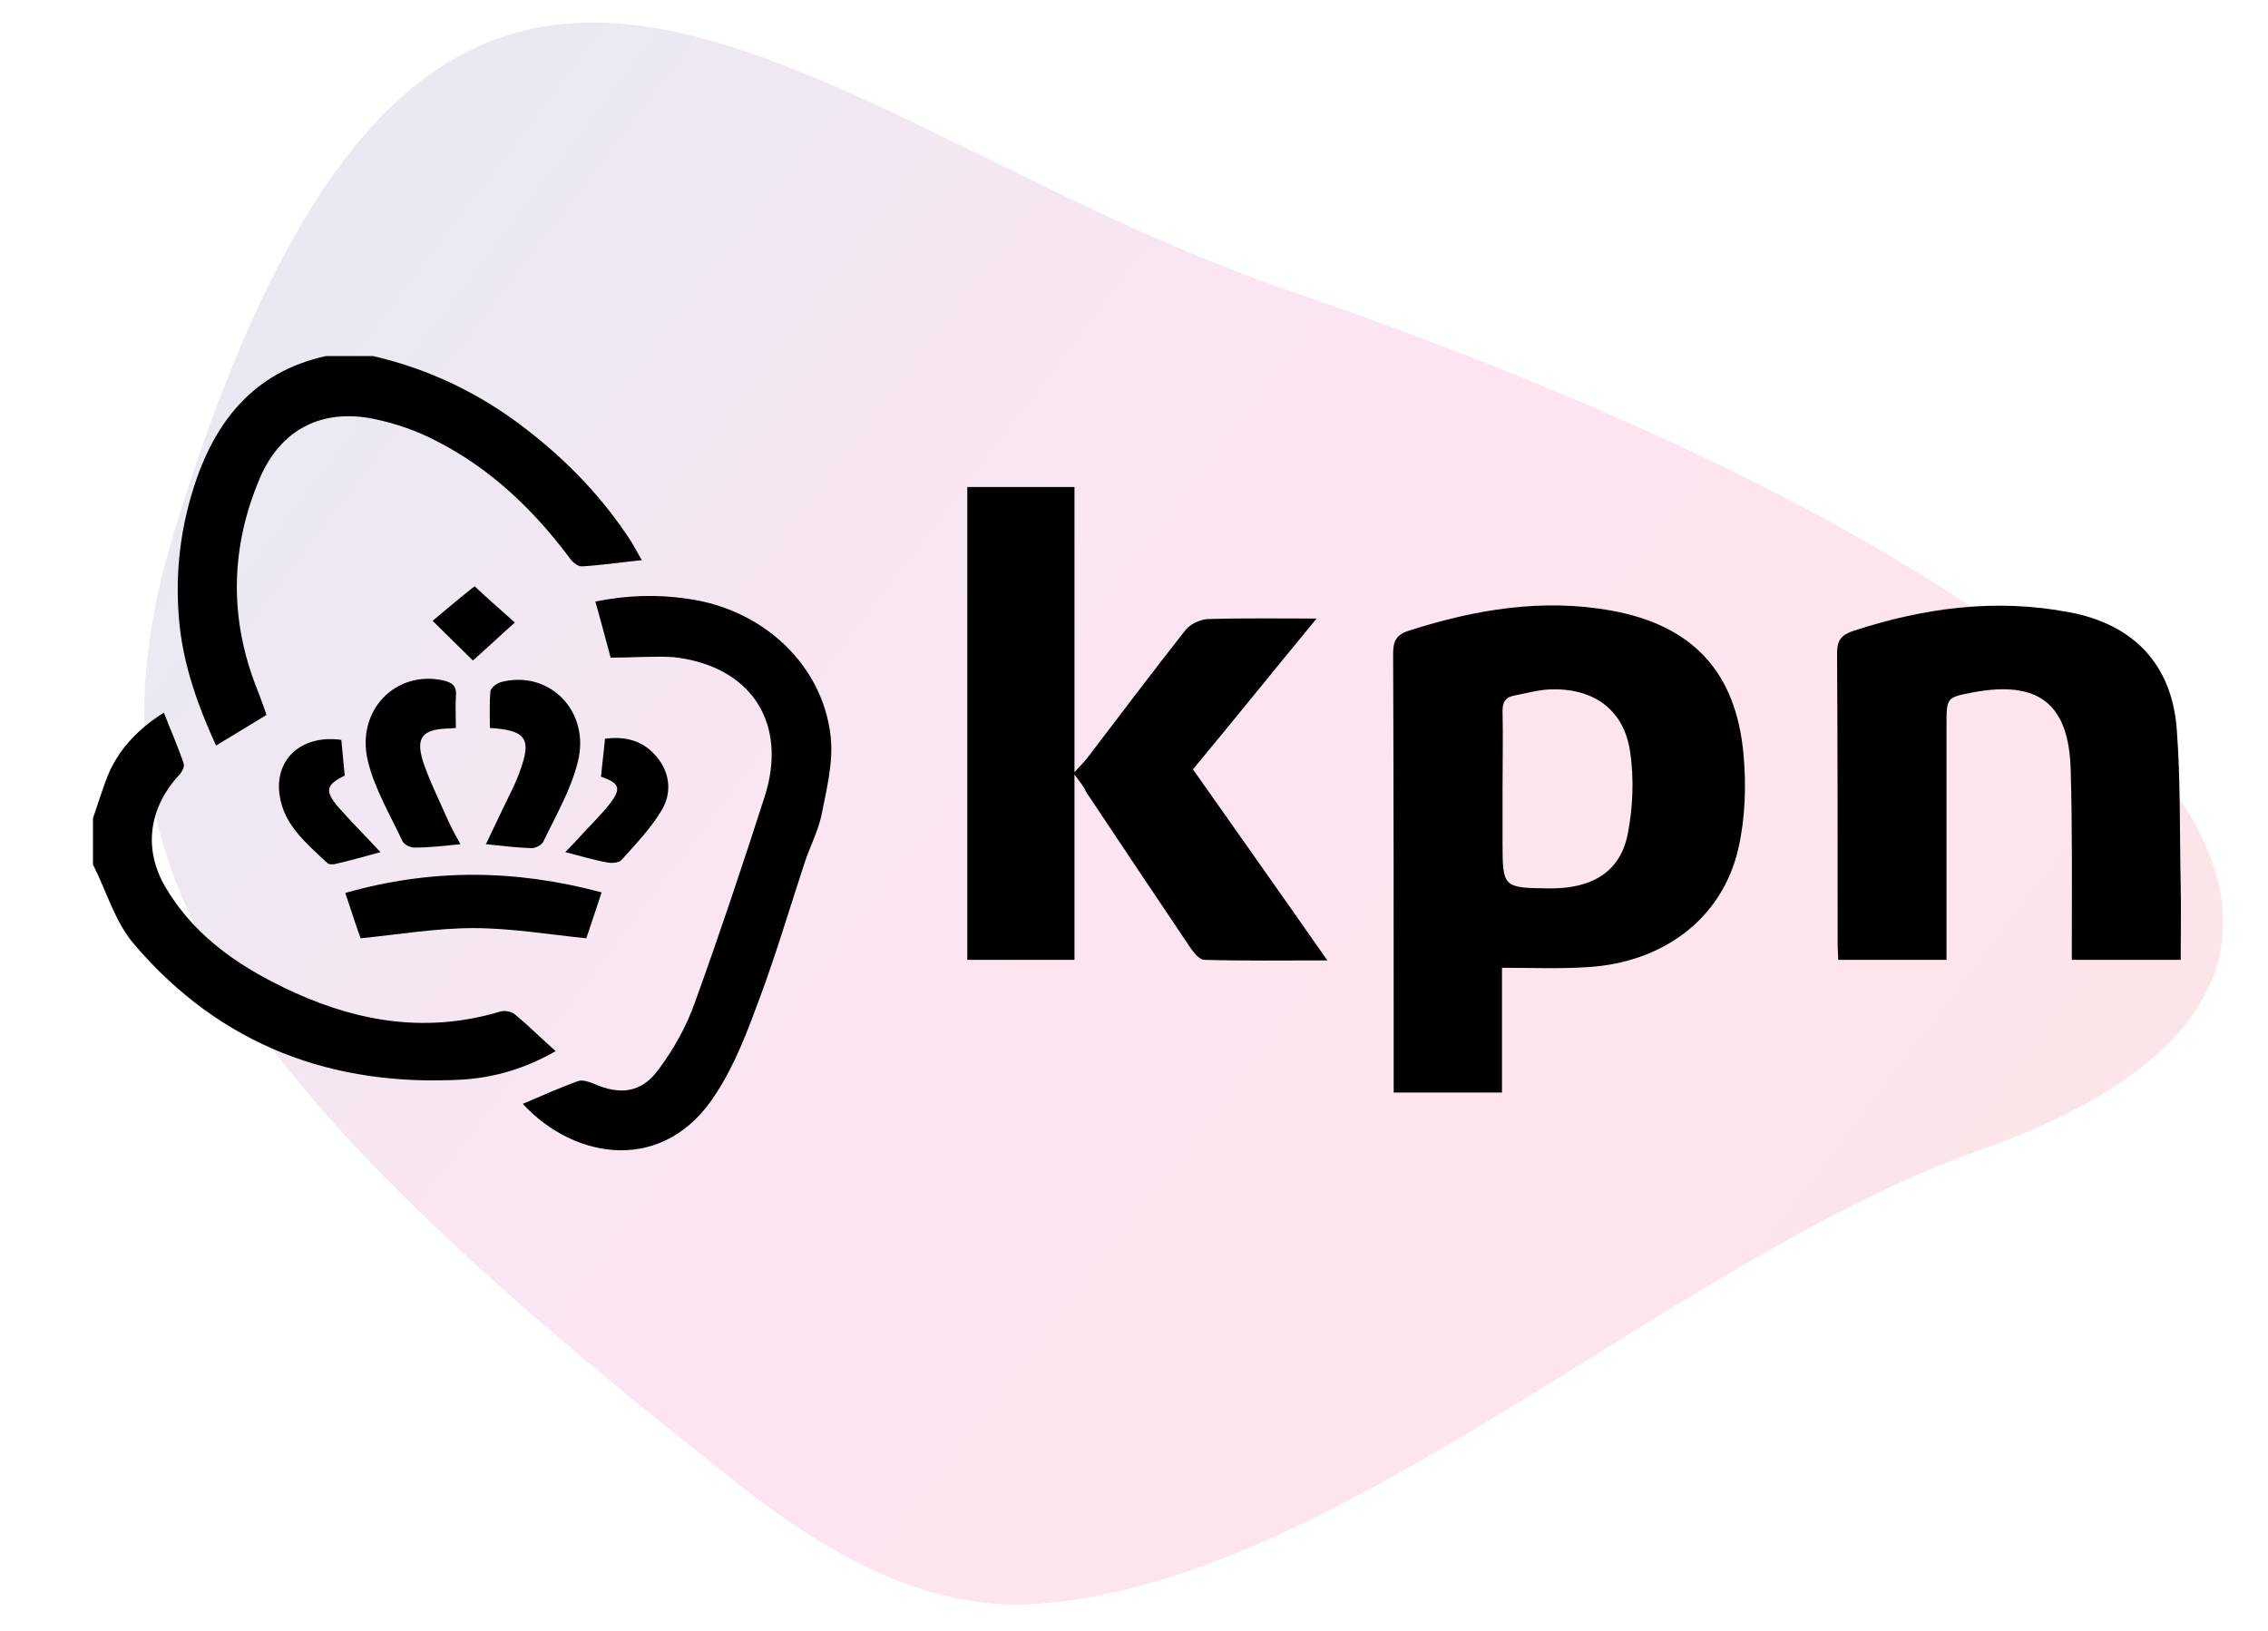
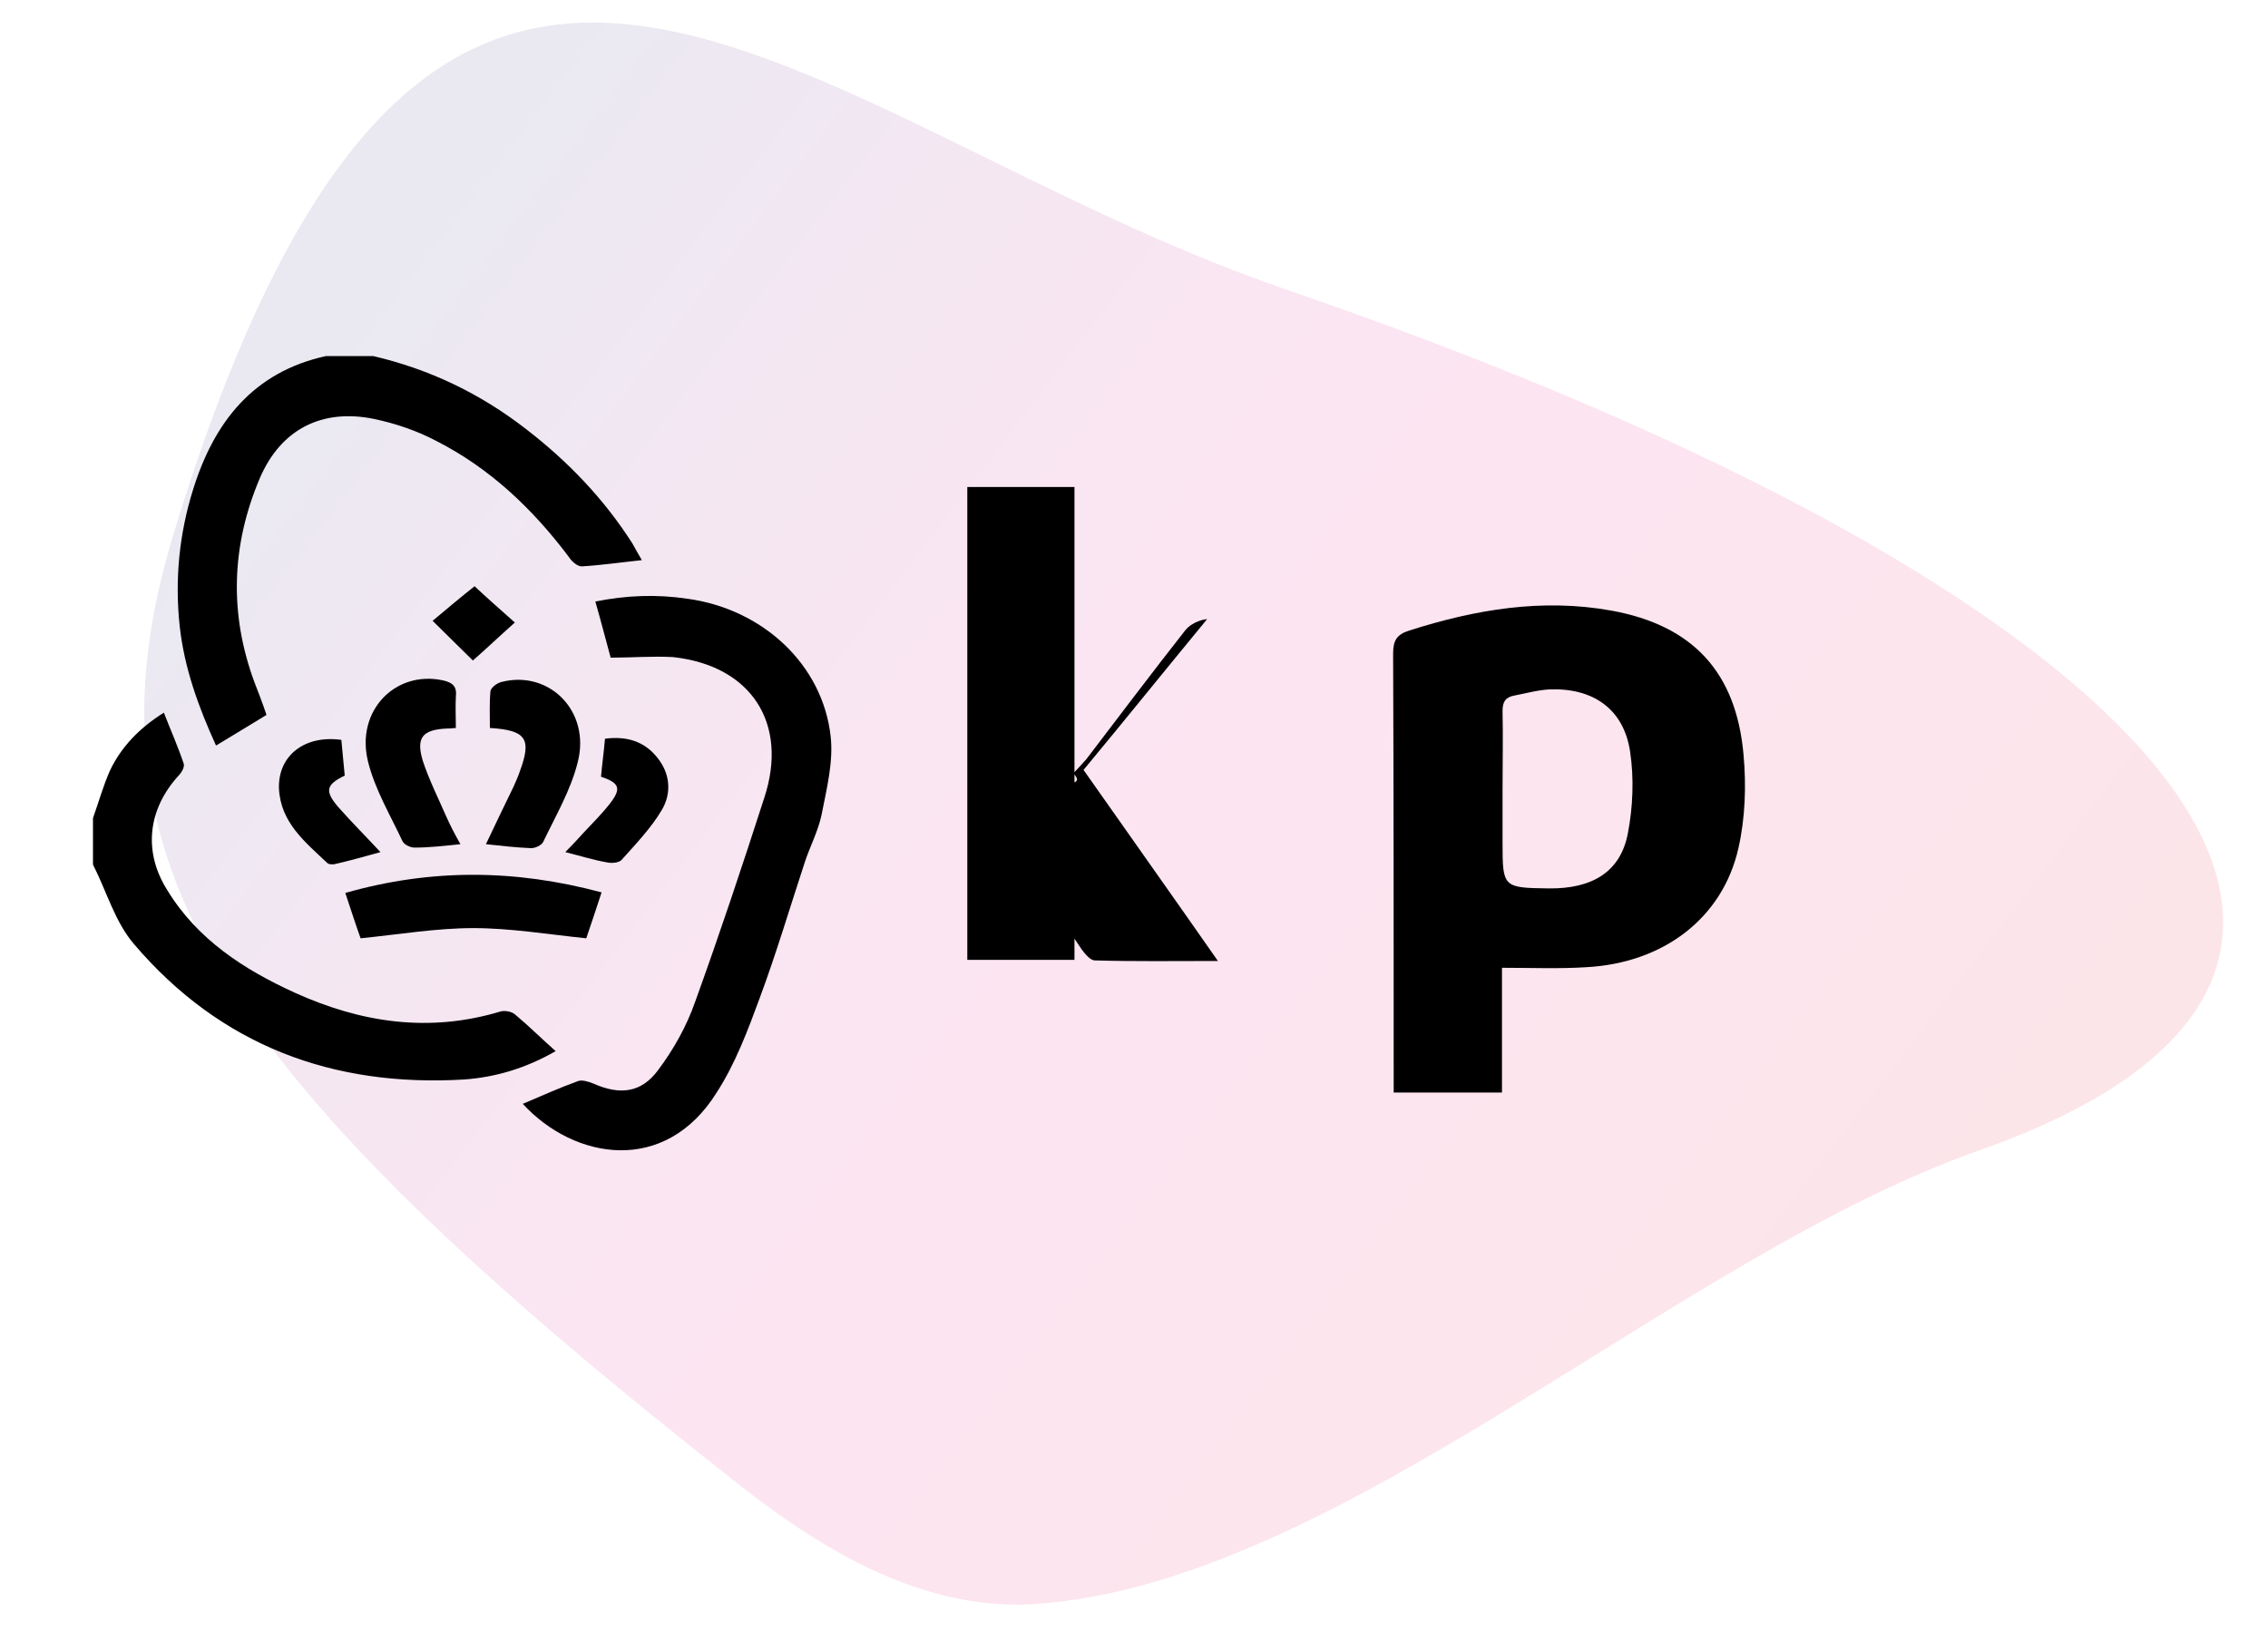
<svg xmlns="http://www.w3.org/2000/svg" version="1.1" id="Ebene_1" x="0px" y="0px" viewBox="0 0 400 287.7" style="enable-background:new 0 0 400 287.7;" xml:space="preserve">
  <style type="text/css">
	.st0{opacity:0.1;fill:url(#SVGID_1_);enable-background:new    ;}
</style>
  <linearGradient id="SVGID_1_" gradientUnits="userSpaceOnUse" x1="-569.138" y1="513.685" x2="-243.127" y2="513.685" gradientTransform="matrix(-0.987 -0.48 -0.551 0.723 65.337 -408.887)">
    <stop offset="0" style="stop-color:#E30521" />
    <stop offset="0.105" style="stop-color:#E30437" />
    <stop offset="0.37" style="stop-color:#E5016A" />
    <stop offset="0.5" style="stop-color:#E5007E" />
    <stop offset="0.55" style="stop-color:#DB027E" />
    <stop offset="0.636" style="stop-color:#BF087F" />
    <stop offset="0.747" style="stop-color:#931280" />
    <stop offset="0.878" style="stop-color:#551F81" />
    <stop offset="0.95" style="stop-color:#312782" />
  </linearGradient>
  <path class="st0" d="M30.6,94.2c-17.4,57.3,7.5,95.2,99.9,167.8c16.9,13.3,34.1,22.2,52.4,20.9c53.6-3.9,112.3-61,166.2-80  c90.1-31.7,33.4-98.4-121.9-151.7C139.3,21.1,76.8-57.3,30.6,94.2z" />
  <path d="M65.8,62.8c9.9,2.3,18.9,6.6,27,12.9c7.4,5.7,13.7,12.3,18.7,20.1c0.5,0.9,1,1.8,1.7,3c-3.8,0.4-7.2,0.9-10.6,1.1  c-0.8,0-1.8-0.9-2.3-1.7C93.9,89.7,86.4,82.6,77,77.8c-3.4-1.8-7.2-3.1-11-3.9c-9.2-1.9-16.5,1.8-20.2,10.5c-5,11.8-5.4,23.9-0.9,36  c0.7,1.8,1.4,3.6,2.1,5.7c-2.9,1.8-5.8,3.5-8.9,5.4c-3.1-6.8-5.6-13.7-6.4-21c-0.9-8.2-0.1-16.4,2.4-24.3  c3.7-11.8,10.6-20.6,23.4-23.4C60.3,62.8,63,62.8,65.8,62.8z" />
  <path d="M16.4,144.3c1-2.8,1.8-5.7,3-8.4c2-4.2,5.2-7.5,9.5-10.2c1.2,3.1,2.5,6,3.5,9c0.2,0.6-0.4,1.6-0.9,2.1  c-5.4,5.9-6.3,13.4-2,20.2c5.3,8.7,13.5,14,22.5,18.1c11.7,5.3,23.7,7.1,36.3,3.3c0.7-0.2,1.9,0,2.5,0.5c2.4,2,4.6,4.2,7.2,6.5  c-5.4,3.1-10.7,4.6-16.1,5c-23.2,1.4-43-6-58.2-23.8c-3.4-3.9-4.9-9.4-7.3-14.1C16.4,149.8,16.4,147,16.4,144.3z" />
  <path d="M264.9,170.7c0,7.1,0,14.5,0,22c-6.4,0-12.6,0-19.1,0c0-1.1,0-2.1,0-3.2c0-24.7,0-49.4-0.1-74.2c0-2.3,0.6-3.4,2.9-4.1  c11.6-3.7,23.4-5.7,35.6-3.5c14.3,2.6,22,10.8,23.3,25.4c0.5,5.5,0.3,11.2-0.9,16.5c-2.8,12.4-13.3,20.3-26.9,21  C275,170.9,270.2,170.7,264.9,170.7z M265,139.3c0,3.1,0,6.2,0,9.4c0,7.8,0.1,7.9,8.1,8c7.7,0.1,12.7-2.9,14-9.7  c0.9-4.7,1.1-9.7,0.4-14.4c-1.1-7.5-6.5-11.3-14.2-11c-2.1,0.1-4.2,0.7-6.3,1.1c-1.5,0.3-2,1.1-2,2.7  C265.1,129.9,265,134.6,265,139.3z" />
-   <path d="M189.5,136.6c0,11.4,0,22,0,32.7c-6.5,0-12.6,0-18.9,0c0-27.8,0-55.5,0-83.4c6.2,0,12.4,0,18.9,0c0,16.6,0,33,0,50.3  c1-1.1,1.6-1.7,2.1-2.3c5.8-7.6,11.6-15.3,17.5-22.8c0.8-1,2.5-1.8,3.8-1.9c6.2-0.2,12.5-0.1,19.3-0.1c-7.5,9.1-14.5,17.8-21.8,26.6  c7.8,11.1,15.6,22.1,23.7,33.7c-7.7,0-14.7,0.1-21.7-0.1c-0.8,0-1.7-1.1-2.3-1.9c-6.2-9.2-12.4-18.5-18.6-27.8  C191.2,138.8,190.6,138.1,189.5,136.6z" />
-   <path d="M384.6,169.3c-6.6,0-12.7,0-19.2,0c0-1.2,0-2.3,0-3.3c0-10.1,0.1-20.1-0.2-30.2c-0.3-11.7-5.7-15.8-17.1-13.7  c-4.8,0.9-4.8,0.9-4.8,5.8c0,12.7,0,25.4,0,38.1c0,1,0,2.1,0,3.3c-6.5,0-12.6,0-19.1,0c0-0.9-0.1-1.8-0.1-2.8  c0-17.1,0-34.2-0.1-51.3c0-2.2,0.7-3.2,2.8-3.9c12.5-4.1,25.2-5.8,38.2-3.3c11.2,2.1,18,9.1,18.9,20.5c0.7,9.1,0.5,18.3,0.7,27.5  C384.7,160.3,384.6,164.7,384.6,169.3z" />
+   <path d="M189.5,136.6c0,11.4,0,22,0,32.7c-6.5,0-12.6,0-18.9,0c0-27.8,0-55.5,0-83.4c6.2,0,12.4,0,18.9,0c0,16.6,0,33,0,50.3  c1-1.1,1.6-1.7,2.1-2.3c5.8-7.6,11.6-15.3,17.5-22.8c0.8-1,2.5-1.8,3.8-1.9c-7.5,9.1-14.5,17.8-21.8,26.6  c7.8,11.1,15.6,22.1,23.7,33.7c-7.7,0-14.7,0.1-21.7-0.1c-0.8,0-1.7-1.1-2.3-1.9c-6.2-9.2-12.4-18.5-18.6-27.8  C191.2,138.8,190.6,138.1,189.5,136.6z" />
  <path d="M107.7,116c-0.9-3.3-1.7-6.4-2.7-9.9c5.4-1.1,10.8-1.3,16.2-0.5c13.3,1.8,23.9,11.6,25.3,24.3c0.5,4.5-0.7,9.2-1.6,13.8  c-0.6,2.9-2.1,5.7-3,8.5c-2.6,7.9-5,16-7.9,23.8c-2.1,5.7-4.3,11.6-7.6,16.7c-9.1,14.6-25.1,11.9-34.2,2c3.3-1.4,6.4-2.8,9.7-4  c0.8-0.3,1.9,0.1,2.7,0.4c4.7,2.1,8.5,1.7,11.5-2.4c2.7-3.6,5-7.7,6.5-12c4.3-11.9,8.3-23.9,12.2-36c4.3-13.1-2.3-23.3-16.1-24.8  C115.1,115.7,111.4,116,107.7,116z" />
  <path d="M106.1,157.4c-1,3.1-1.9,5.7-2.7,8.1c-6.8-0.7-13.4-1.8-19.9-1.8c-6.5,0-13,1.1-19.9,1.8c-0.8-2.2-1.7-5-2.7-8  C76,153.2,90.8,153.3,106.1,157.4z" />
  <path d="M85.7,148.9c1.7-3.6,3.3-6.9,4.9-10.2c0.4-0.9,0.8-1.8,1.1-2.7c2.1-5.7,1.1-7.2-5.3-7.6c0-2.1-0.1-4.4,0.1-6.5  c0.1-0.6,1.1-1.4,1.9-1.6c8.4-2.2,15.8,5.1,13.5,14.1c-1.2,4.9-3.9,9.5-6.1,14.1c-0.3,0.6-1.4,1.1-2.1,1.1  C91.1,149.5,88.5,149.2,85.7,148.9z" />
  <path d="M80.4,128.4c-0.9,0.1-1.3,0.1-1.6,0.1c-4.3,0.2-5.5,1.6-4.2,5.8c1.1,3.3,2.7,6.5,4.1,9.7c0.7,1.6,1.5,3.1,2.5,4.9  c-2.9,0.3-5.5,0.6-8.1,0.6c-0.7,0-1.8-0.5-2.1-1.1c-2.2-4.7-4.9-9.2-6.1-14.1c-2.2-8.9,4.8-16.1,13.2-14.3c1.8,0.4,2.5,1.1,2.3,2.9  C80.3,124.7,80.4,126.5,80.4,128.4z" />
  <path d="M60.2,130.5c0.2,2.2,0.4,4.3,0.6,6.3c-3.3,1.6-3.6,2.7-1.1,5.6c2.3,2.6,4.8,5.1,7.4,7.9c-2.9,0.8-5.4,1.5-8,2.1  c-0.4,0.1-1.1,0.1-1.4-0.2c-3.9-3.7-8.2-7.1-8.5-13.1C49,133.3,53.7,129.6,60.2,130.5z" />
  <path d="M106,137c0.2-2.3,0.5-4.4,0.7-6.7c3.7-0.5,6.9,0.4,9.2,3.3c2.3,2.8,2.6,6.3,0.8,9.3c-1.9,3.2-4.6,6-7.1,8.8  c-0.5,0.5-1.8,0.6-2.6,0.4c-2.3-0.4-4.5-1.1-7.3-1.8c1.2-1.2,2.2-2.3,3.2-3.4c1.6-1.7,3.3-3.4,4.7-5.2  C109.6,139.1,109.3,138.1,106,137z" />
  <path d="M90.8,109.8c-2.7,2.4-5,4.6-7.4,6.7c-2.1-2.1-4.5-4.4-7.1-7c2.5-2.1,5-4.2,7.4-6.1C85.6,105.2,88.1,107.4,90.8,109.8z" />
</svg>